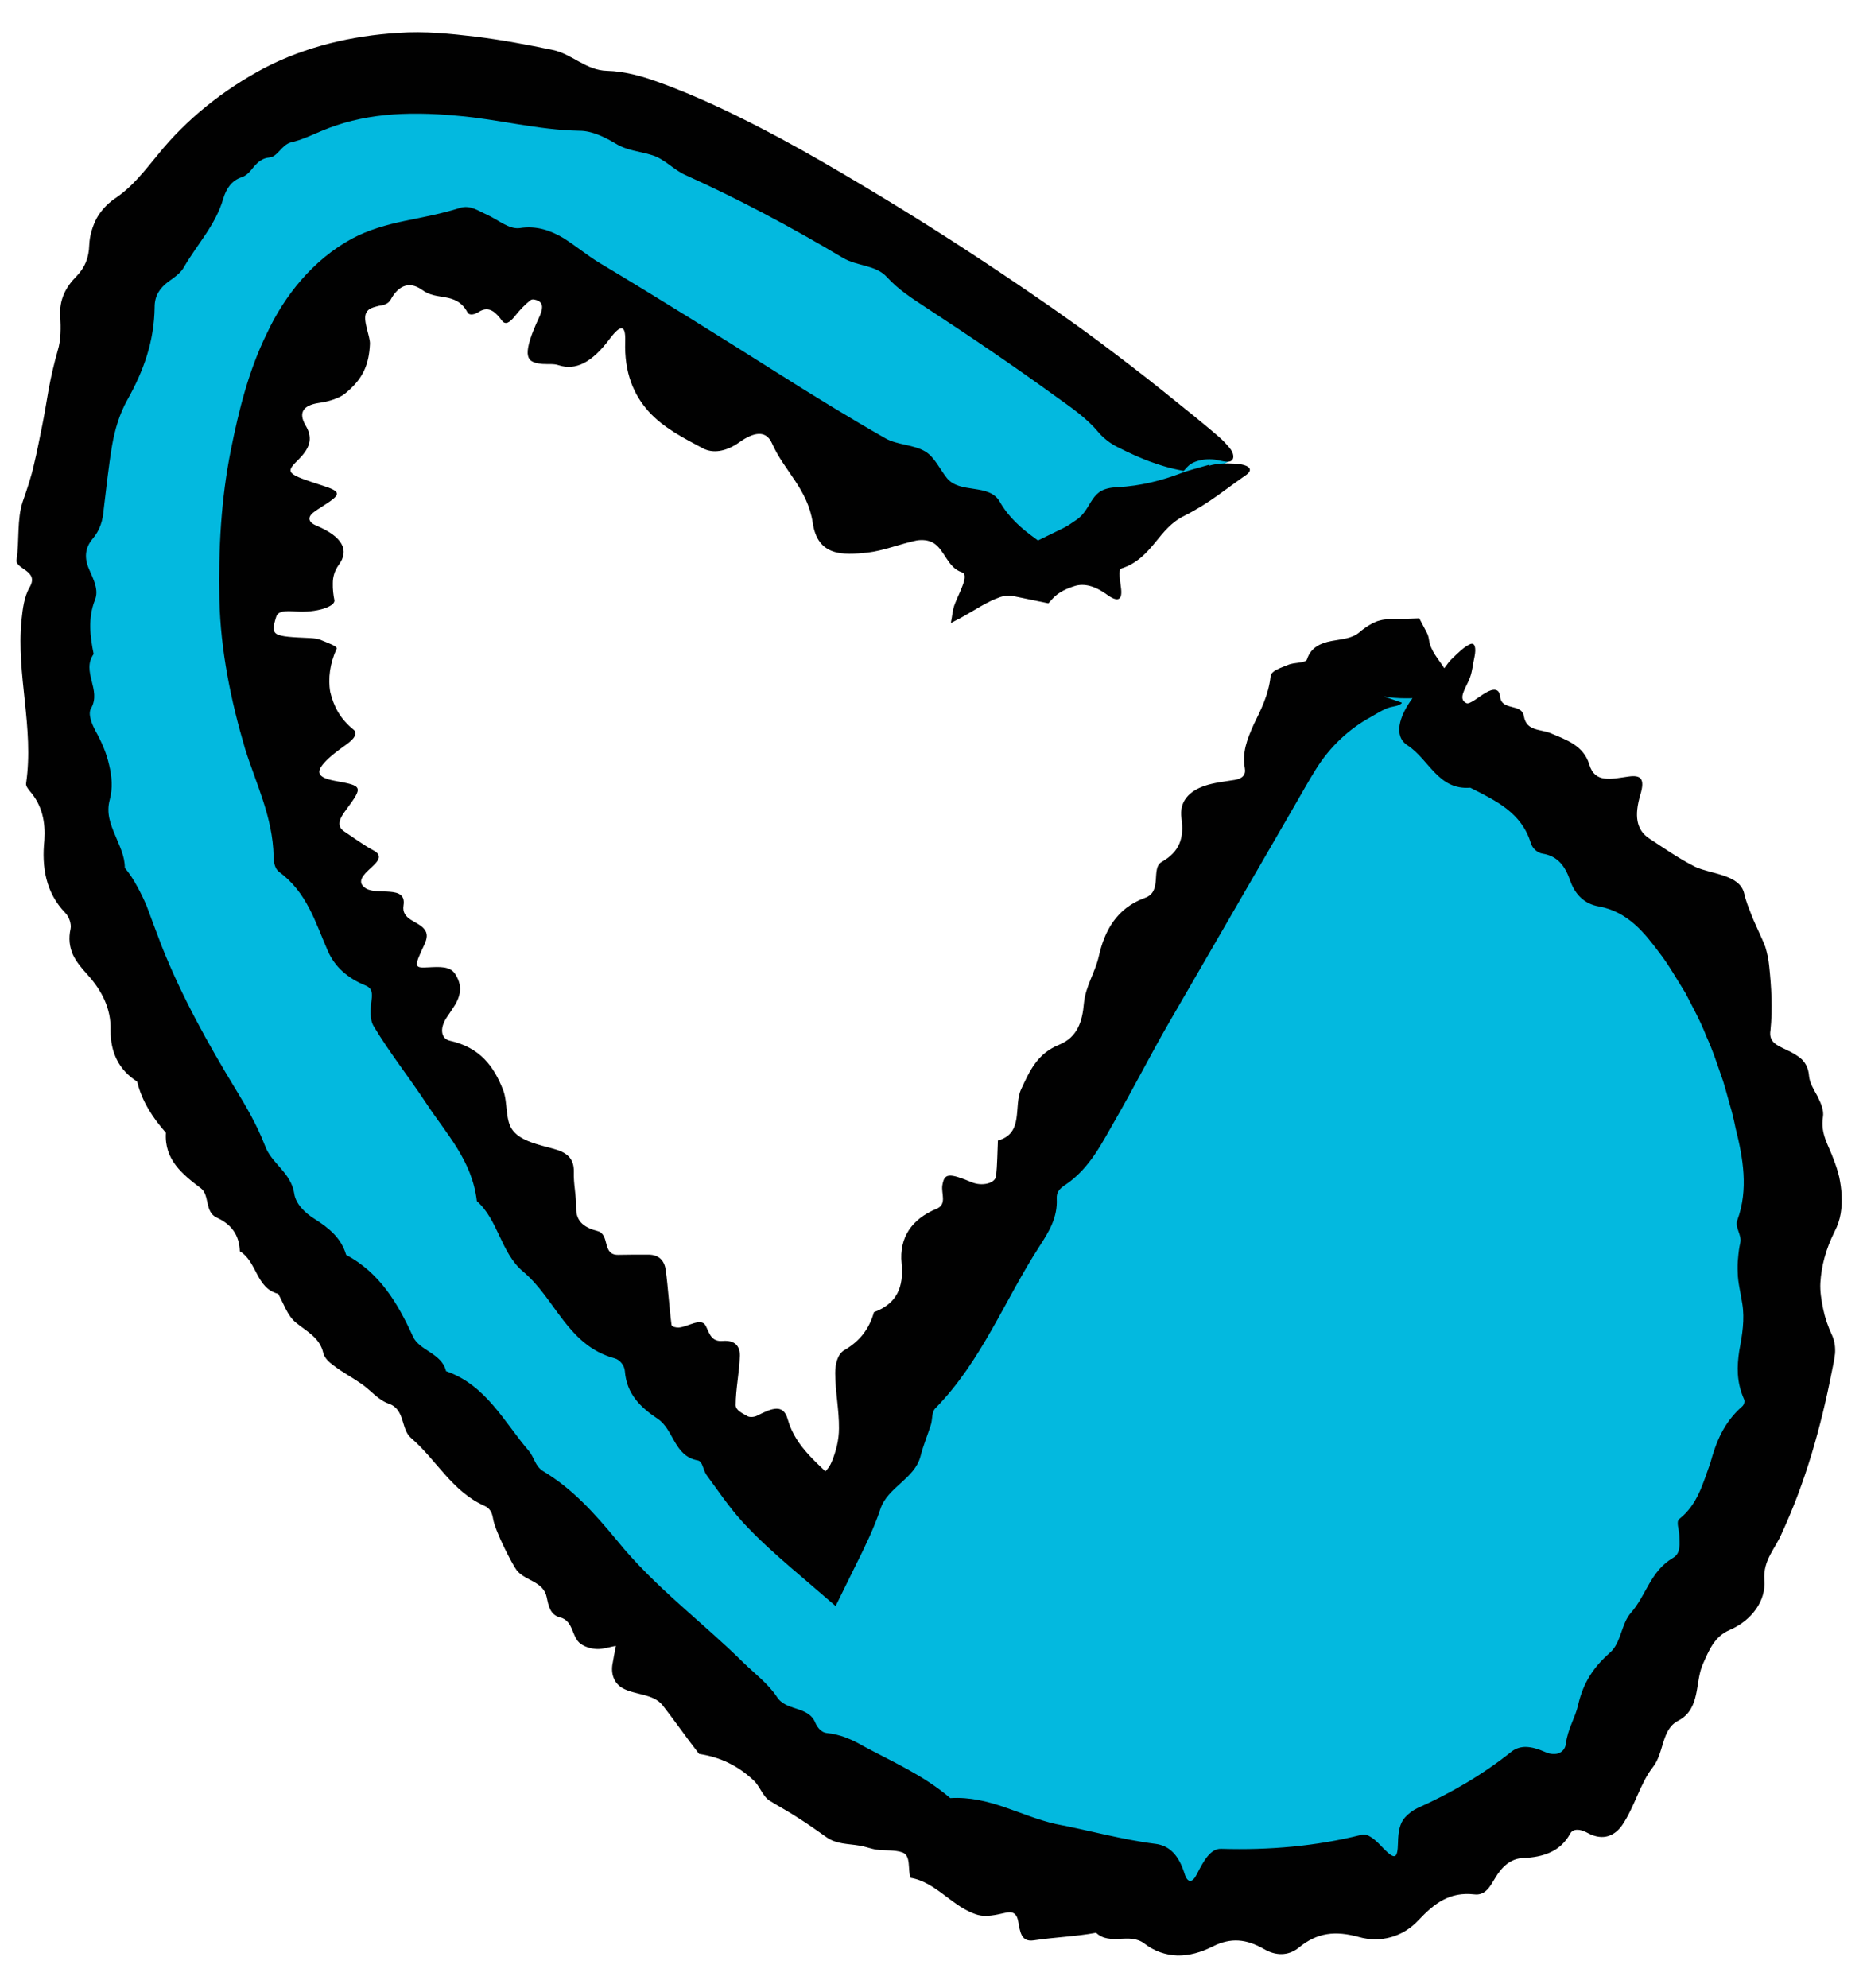
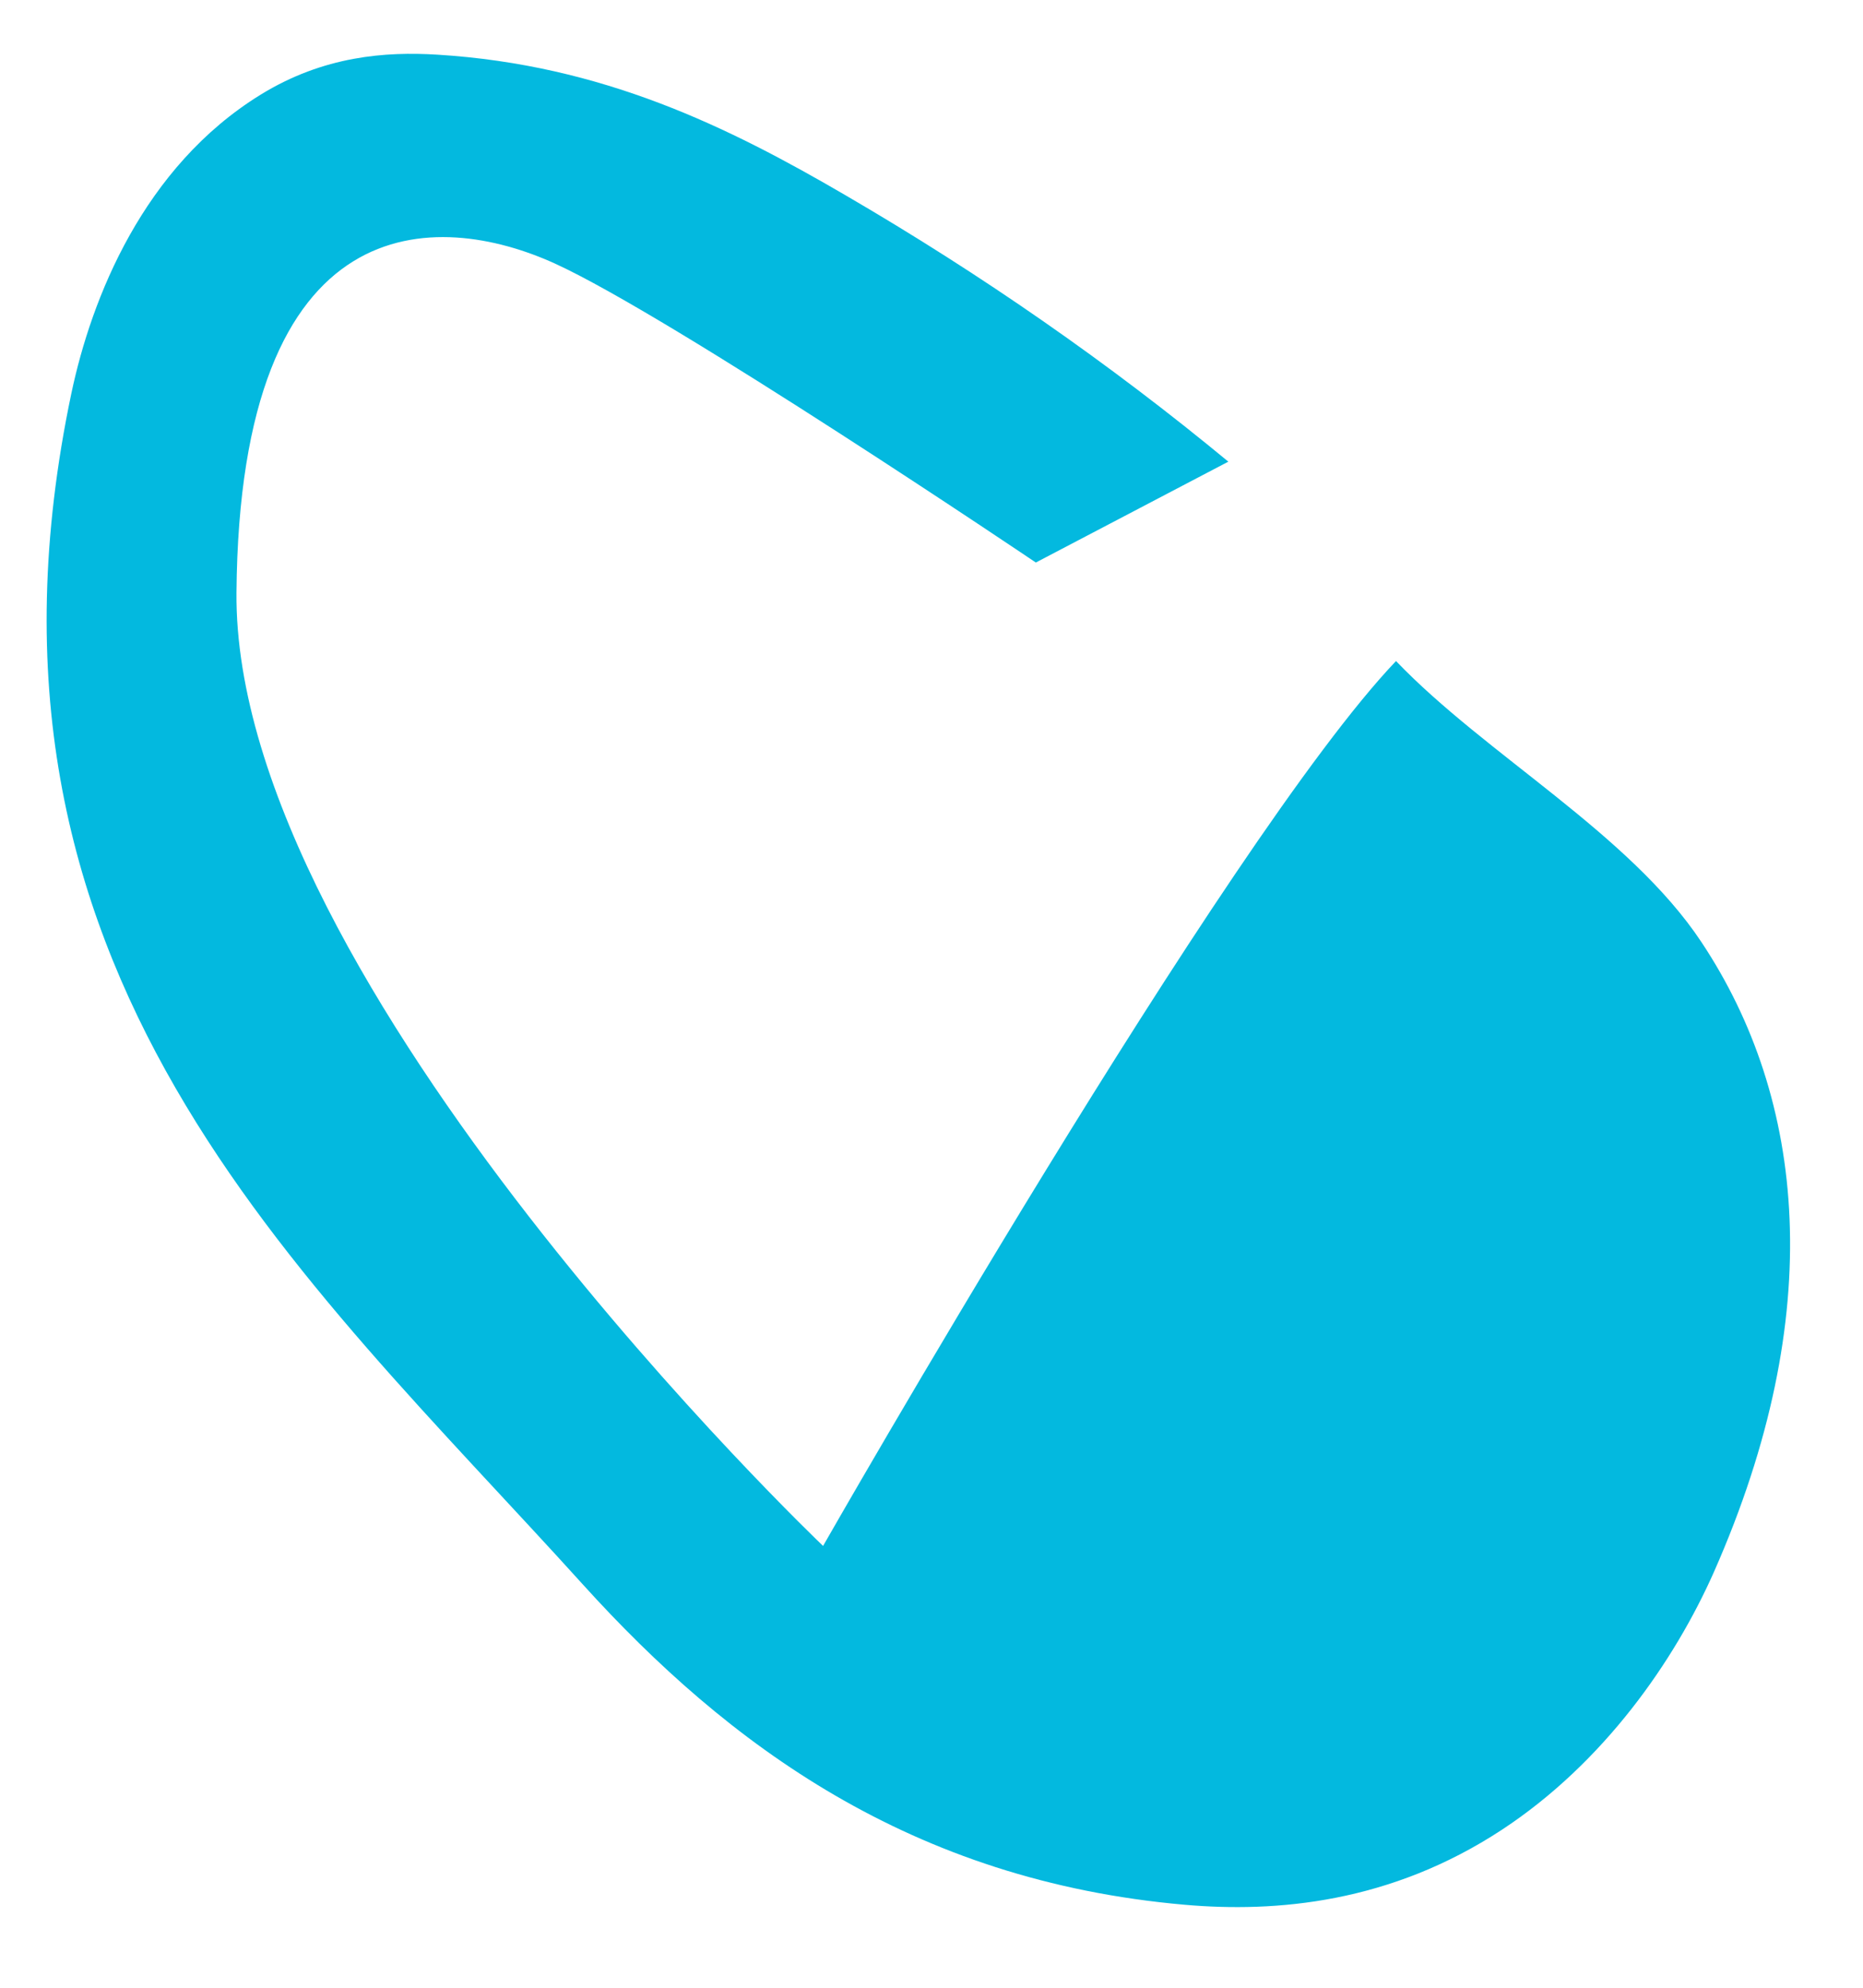
<svg xmlns="http://www.w3.org/2000/svg" fill="none" viewBox="0 0 45 48" height="48" width="45">
-   <path fill="#03B9DF" d="M29.67 11.148C26.815 8.789 23.725 6.637 20.409 4.707C17.597 3.067 14.56 1.566 10.563 1.32C9.315 1.243 7.818 1.349 6.297 2.285C3.461 4.032 2.209 7.201 1.724 9.498C-1.208 23.436 7.247 30.707 14.08 38.263C17.573 42.122 22.002 45.417 28.615 45.996C30.817 46.189 33.581 45.958 36.282 44.182C38.739 42.566 40.447 40.11 41.402 37.954C44.152 31.725 43.619 26.539 41.095 22.746C39.358 20.131 35.899 18.235 33.72 15.963C33.72 15.963 31.911 16.209 30.769 18.23C29.627 20.252 19.881 37.331 19.881 37.331C19.881 37.331 5.635 23.764 5.712 14.313C5.788 4.861 10.582 5.083 13.399 6.362C16.215 7.645 25.02 13.584 25.02 13.584L29.67 11.148Z" />
-   <path fill="#010101" d="M29.219 11.22C28.97 11.293 28.711 11.355 28.524 11.428C28.068 11.601 27.554 11.736 26.988 11.765C26.638 11.78 26.508 11.891 26.393 12.055C26.283 12.214 26.196 12.427 25.995 12.557C25.894 12.624 25.798 12.697 25.688 12.75L24.81 13.179L25.28 13.203L24.997 12.996C24.67 12.759 24.368 12.499 24.147 12.113C23.888 11.664 23.183 11.934 22.871 11.543C22.698 11.326 22.573 11.037 22.348 10.902C22.065 10.733 21.671 10.748 21.384 10.583C20.505 10.082 19.642 9.551 18.788 9.011C17.358 8.108 15.932 7.216 14.464 6.338C14.181 6.164 13.908 5.937 13.61 5.749C13.303 5.566 12.957 5.445 12.559 5.508C12.295 5.547 12.031 5.305 11.753 5.18C11.552 5.093 11.36 4.943 11.11 5.021C10.654 5.165 10.222 5.243 9.781 5.334C9.344 5.426 8.903 5.547 8.5 5.764C7.559 6.275 6.873 7.139 6.451 8.041C6.004 8.948 5.769 9.908 5.577 10.863C5.337 12.06 5.275 13.266 5.299 14.477C5.328 15.712 5.577 16.918 5.918 18.076C6.187 18.935 6.59 19.731 6.609 20.681C6.609 20.817 6.638 20.976 6.739 21.053C7.42 21.55 7.617 22.278 7.919 22.963C8.092 23.359 8.408 23.625 8.831 23.798C8.984 23.861 8.999 23.977 8.975 24.15C8.946 24.372 8.927 24.618 9.027 24.782C9.411 25.424 9.882 26.013 10.294 26.64C10.779 27.378 11.403 28.02 11.518 29.004C12.036 29.462 12.098 30.253 12.631 30.702C13.418 31.358 13.706 32.492 14.848 32.801C14.973 32.835 15.083 32.975 15.093 33.105C15.136 33.669 15.477 33.988 15.889 34.263C16.278 34.523 16.278 35.16 16.854 35.266C16.974 35.286 16.983 35.498 17.06 35.609C17.343 35.995 17.612 36.395 17.933 36.748C18.303 37.153 18.711 37.515 19.128 37.877L19.258 37.987L20.184 38.783L20.678 37.78C20.894 37.346 21.11 36.907 21.264 36.444C21.436 35.913 22.089 35.715 22.233 35.17C22.3 34.904 22.406 34.654 22.487 34.398C22.526 34.268 22.502 34.099 22.593 34.007C23.711 32.868 24.267 31.392 25.112 30.09C25.333 29.747 25.549 29.404 25.525 28.946C25.515 28.782 25.601 28.7 25.731 28.613C26.335 28.208 26.623 27.585 26.959 27.007C27.396 26.249 27.794 25.463 28.231 24.705L30.616 20.585L31.211 19.557L31.508 19.041L31.657 18.785L31.787 18.573C32.123 18.033 32.583 17.603 33.111 17.314C33.288 17.217 33.461 17.092 33.653 17.063C33.706 17.053 33.749 17.044 33.788 17.024C33.816 17.01 33.879 16.981 33.855 16.966L32.991 16.667C33.317 16.846 33.715 16.87 34.119 16.86C33.788 17.304 33.658 17.782 33.999 17.999C34.522 18.341 34.738 19.084 35.515 19.022C36.129 19.335 36.753 19.62 36.978 20.363C37.017 20.488 37.137 20.595 37.262 20.614C37.636 20.672 37.813 20.932 37.929 21.27C38.048 21.603 38.274 21.83 38.62 21.888C39.325 22.018 39.723 22.529 40.078 23.002C40.304 23.292 40.501 23.644 40.707 23.972C40.884 24.319 41.076 24.657 41.215 25.024C41.379 25.376 41.494 25.747 41.623 26.114C41.681 26.297 41.729 26.49 41.782 26.674C41.839 26.857 41.883 27.05 41.921 27.238C42.103 27.962 42.238 28.724 41.964 29.467C41.897 29.631 42.079 29.829 42.036 30.008C42.007 30.133 41.993 30.253 41.983 30.374C41.969 30.495 41.969 30.615 41.974 30.736C41.978 30.977 42.046 31.223 42.084 31.479C42.146 31.855 42.084 32.236 42.012 32.613C41.955 32.989 41.94 33.37 42.127 33.79C42.151 33.843 42.127 33.925 42.079 33.964C41.633 34.355 41.451 34.827 41.312 35.329C41.134 35.816 41.009 36.328 40.563 36.68C40.477 36.748 40.563 36.941 40.563 37.076C40.563 37.273 40.611 37.505 40.409 37.621C39.862 37.944 39.766 38.523 39.397 38.943C39.157 39.208 39.162 39.676 38.883 39.913C38.495 40.255 38.245 40.627 38.12 41.167C38.048 41.49 37.866 41.746 37.823 42.112C37.794 42.32 37.588 42.426 37.319 42.306C36.978 42.156 36.724 42.137 36.513 42.296C35.808 42.86 35.03 43.309 34.229 43.666C34.123 43.719 34.027 43.791 33.941 43.883C33.812 44.023 33.773 44.226 33.768 44.501C33.759 44.892 33.692 44.916 33.413 44.631C33.226 44.433 33.053 44.264 32.881 44.308C31.787 44.583 30.654 44.679 29.503 44.645C29.239 44.631 29.071 44.94 28.912 45.253C28.802 45.475 28.687 45.475 28.615 45.253C28.476 44.805 28.255 44.568 27.909 44.525C27.094 44.423 26.302 44.197 25.505 44.047C24.646 43.854 23.903 43.362 22.953 43.42C22.31 42.87 21.575 42.552 20.856 42.166C20.582 42.006 20.299 41.881 19.958 41.847C19.843 41.833 19.742 41.717 19.694 41.601C19.522 41.186 18.989 41.331 18.764 40.974C18.552 40.656 18.236 40.419 17.962 40.154C16.964 39.165 15.817 38.33 14.901 37.196C14.378 36.564 13.835 35.952 13.121 35.527C12.924 35.406 12.905 35.194 12.78 35.044C12.171 34.335 11.748 33.452 10.774 33.11C10.668 32.671 10.126 32.618 9.973 32.27C9.598 31.45 9.167 30.736 8.361 30.302C8.241 29.892 7.943 29.651 7.588 29.428C7.372 29.293 7.142 29.072 7.108 28.825C7.031 28.314 6.556 28.097 6.403 27.672C6.211 27.175 5.952 26.727 5.683 26.288C5.011 25.183 4.387 24.054 3.912 22.862C3.788 22.534 3.663 22.206 3.543 21.878C3.476 21.719 3.399 21.559 3.313 21.405C3.231 21.251 3.135 21.101 3.015 20.956C3.015 20.667 2.885 20.426 2.78 20.165C2.67 19.905 2.564 19.639 2.65 19.316C2.727 19.031 2.703 18.752 2.636 18.472C2.574 18.192 2.454 17.912 2.305 17.647C2.218 17.483 2.118 17.241 2.199 17.106C2.458 16.658 1.959 16.219 2.262 15.794C2.175 15.365 2.122 14.931 2.29 14.496C2.396 14.25 2.257 13.99 2.151 13.744C2.036 13.483 2.046 13.237 2.238 13.01C2.42 12.798 2.487 12.552 2.506 12.291C2.569 11.78 2.622 11.264 2.708 10.752C2.775 10.371 2.885 10 3.073 9.662C3.471 8.953 3.725 8.243 3.735 7.414C3.735 7.139 3.86 6.96 4.061 6.806C4.21 6.7 4.373 6.589 4.45 6.439C4.776 5.879 5.208 5.436 5.395 4.789C5.467 4.553 5.597 4.36 5.832 4.282C5.971 4.239 6.052 4.123 6.139 4.017C6.23 3.916 6.336 3.819 6.499 3.805C6.71 3.79 6.796 3.501 7.027 3.438C7.286 3.38 7.526 3.264 7.765 3.163C8.735 2.753 9.786 2.676 11.048 2.796C12.036 2.878 12.977 3.139 13.999 3.158C14.296 3.158 14.603 3.308 14.862 3.462C15.146 3.641 15.448 3.65 15.75 3.747C16.048 3.834 16.273 4.104 16.561 4.229C17.837 4.804 19.104 5.479 20.361 6.227C20.707 6.434 21.153 6.391 21.427 6.695C21.7 6.994 22.031 7.206 22.362 7.423C23.418 8.113 24.459 8.818 25.477 9.556C25.851 9.826 26.239 10.082 26.537 10.444C26.657 10.583 26.825 10.714 26.993 10.796C27.29 10.945 27.588 11.085 27.895 11.187C28.049 11.24 28.202 11.288 28.356 11.322C28.432 11.341 28.509 11.355 28.591 11.37C28.62 11.346 28.648 11.302 28.696 11.259C28.831 11.119 29.162 11.047 29.445 11.119C29.584 11.148 29.694 11.172 29.752 11.119C29.81 11.076 29.81 10.945 29.699 10.815C29.622 10.723 29.541 10.636 29.454 10.559L29.325 10.448L29.234 10.371L28.86 10.062L28.106 9.454C27.602 9.049 27.089 8.658 26.575 8.272C25.812 7.703 25.035 7.168 24.243 6.637C23.116 5.879 21.974 5.156 20.808 4.461C20.169 4.08 19.522 3.703 18.86 3.346C17.895 2.83 16.911 2.343 15.87 1.971C15.486 1.832 15.069 1.721 14.67 1.711C14.147 1.701 13.821 1.301 13.341 1.204C12.732 1.079 12.118 0.963 11.499 0.886C10.884 0.814 10.261 0.746 9.613 0.794C8.509 0.862 7.386 1.122 6.384 1.643C5.395 2.169 4.507 2.874 3.812 3.737C3.495 4.118 3.207 4.509 2.761 4.804C2.583 4.929 2.434 5.093 2.329 5.281C2.233 5.474 2.166 5.686 2.156 5.913C2.147 6.222 2.055 6.458 1.844 6.675C1.585 6.936 1.427 7.245 1.456 7.636C1.47 7.911 1.475 8.21 1.393 8.47C1.307 8.774 1.235 9.078 1.177 9.392C1.124 9.696 1.076 10 1.014 10.304C0.952 10.608 0.894 10.912 0.822 11.211C0.755 11.515 0.654 11.814 0.549 12.113C0.405 12.547 0.472 13.049 0.4 13.522C0.366 13.744 0.947 13.777 0.721 14.173C0.582 14.409 0.549 14.699 0.52 14.974C0.39 16.291 0.827 17.574 0.63 18.92C0.621 18.978 0.678 19.051 0.721 19.104C1.024 19.451 1.1 19.861 1.072 20.286C1.004 20.937 1.105 21.555 1.575 22.042C1.667 22.134 1.729 22.307 1.705 22.428C1.652 22.664 1.681 22.862 1.758 23.046C1.839 23.224 1.974 23.383 2.123 23.547C2.454 23.914 2.689 24.358 2.67 24.879C2.67 25.414 2.866 25.834 3.313 26.119C3.428 26.596 3.692 26.997 4.008 27.354C3.965 28.005 4.407 28.358 4.853 28.695C5.069 28.859 4.939 29.269 5.237 29.404C5.587 29.564 5.779 29.819 5.793 30.215C6.211 30.466 6.182 31.108 6.719 31.243C6.854 31.479 6.94 31.768 7.142 31.933C7.406 32.154 7.722 32.294 7.809 32.671C7.837 32.796 7.953 32.897 8.058 32.975C8.274 33.139 8.519 33.269 8.74 33.423C8.96 33.578 9.138 33.809 9.392 33.896C9.79 34.036 9.68 34.509 9.925 34.721C10.539 35.247 10.918 36.014 11.7 36.362C11.83 36.419 11.887 36.521 11.911 36.68C11.964 36.989 12.382 37.79 12.478 37.915C12.684 38.18 13.13 38.18 13.207 38.576C13.25 38.783 13.289 38.996 13.533 39.059C13.86 39.141 13.802 39.541 14.032 39.7C14.138 39.773 14.282 39.816 14.421 39.821C14.565 39.826 14.723 39.773 14.877 39.744C14.848 39.898 14.814 40.057 14.79 40.212C14.757 40.462 14.858 40.665 15.04 40.767C15.347 40.935 15.774 40.897 16.004 41.177C16.302 41.558 16.58 41.963 16.887 42.354C17.41 42.431 17.833 42.648 18.197 42.986C18.351 43.121 18.418 43.377 18.591 43.483C18.821 43.627 19.061 43.753 19.287 43.903C19.517 44.047 19.738 44.206 19.958 44.361C20.208 44.539 20.491 44.52 20.76 44.568C20.899 44.588 21.033 44.645 21.172 44.665C21.384 44.694 21.609 44.665 21.796 44.732C22.012 44.809 21.921 45.138 21.993 45.345C22.626 45.451 23.015 46.069 23.624 46.242C23.821 46.295 24.056 46.242 24.267 46.194C24.44 46.151 24.555 46.18 24.594 46.397C24.642 46.648 24.661 46.903 24.973 46.855C25.481 46.778 25.98 46.764 26.475 46.672C26.815 46.99 27.276 46.657 27.641 46.932C27.89 47.125 28.164 47.212 28.442 47.222C28.725 47.227 29.013 47.145 29.291 47.005C29.728 46.783 30.107 46.821 30.534 47.068C30.808 47.227 31.11 47.241 31.369 47.034C31.82 46.662 32.257 46.619 32.818 46.773C33.346 46.923 33.888 46.773 34.263 46.368C34.651 45.958 35.016 45.678 35.611 45.745C35.88 45.779 35.995 45.548 36.11 45.359C36.273 45.08 36.489 44.877 36.796 44.867C37.271 44.848 37.689 44.713 37.924 44.284C37.991 44.153 38.164 44.158 38.346 44.26C38.735 44.472 39.018 44.317 39.191 44.062C39.488 43.618 39.618 43.063 39.925 42.672C40.203 42.32 40.126 41.755 40.544 41.548C41.081 41.259 40.937 40.627 41.129 40.192C41.273 39.869 41.403 39.522 41.777 39.362C42.314 39.131 42.66 38.653 42.617 38.156C42.583 37.664 42.885 37.399 43.044 37.013C43.61 35.787 43.984 34.465 44.248 33.115C44.277 32.975 44.31 32.825 44.325 32.68C44.334 32.531 44.315 32.386 44.258 32.256C44.152 32.029 44.08 31.817 44.037 31.604C43.994 31.392 43.96 31.189 43.97 30.982C43.994 30.572 44.099 30.172 44.315 29.737C44.464 29.457 44.498 29.158 44.483 28.864C44.478 28.715 44.455 28.57 44.426 28.425C44.392 28.28 44.344 28.136 44.291 28C44.171 27.658 43.97 27.388 44.032 26.978C44.061 26.809 43.984 26.645 43.903 26.476C43.812 26.312 43.711 26.153 43.696 25.979C43.682 25.805 43.62 25.68 43.524 25.583C43.418 25.487 43.288 25.414 43.14 25.347C42.924 25.241 42.717 25.168 42.765 24.879C42.818 24.367 42.789 23.837 42.732 23.311C42.717 23.157 42.684 23.012 42.641 22.867C42.588 22.727 42.526 22.597 42.463 22.457C42.401 22.317 42.338 22.187 42.286 22.042C42.228 21.897 42.17 21.748 42.132 21.584C42.079 21.342 41.873 21.227 41.643 21.149C41.412 21.067 41.148 21.024 40.947 20.932C40.548 20.73 40.198 20.484 39.843 20.252C39.517 20.04 39.474 19.692 39.622 19.191C39.738 18.805 39.637 18.708 39.334 18.752C38.922 18.809 38.524 18.92 38.389 18.462C38.25 17.999 37.828 17.864 37.453 17.705C37.209 17.603 36.873 17.661 36.81 17.299C36.758 16.971 36.273 17.179 36.235 16.822C36.215 16.624 36.076 16.614 35.875 16.735C35.721 16.826 35.501 17.015 35.424 16.981C35.193 16.88 35.419 16.6 35.505 16.368C35.568 16.199 35.577 16.03 35.616 15.862C35.659 15.654 35.63 15.5 35.505 15.558C35.361 15.62 35.213 15.775 35.074 15.905C35.002 15.968 34.949 16.059 34.886 16.137C34.747 15.915 34.555 15.722 34.517 15.451C34.507 15.379 34.488 15.321 34.459 15.268L34.282 14.931L33.572 14.955C33.447 14.955 33.404 14.964 33.332 14.983C33.264 14.998 33.212 15.022 33.154 15.051C33.044 15.109 32.938 15.181 32.837 15.268C32.65 15.427 32.406 15.432 32.156 15.48C31.911 15.529 31.667 15.625 31.571 15.919C31.542 16.021 31.259 15.987 31.105 16.059C30.952 16.122 30.707 16.195 30.692 16.325C30.64 16.793 30.457 17.135 30.285 17.492C30.117 17.864 30.002 18.168 30.069 18.554C30.098 18.713 30.006 18.805 29.819 18.834C29.579 18.872 29.32 18.901 29.104 18.974C28.72 19.104 28.48 19.355 28.538 19.76C28.605 20.233 28.495 20.566 28.063 20.812C27.789 20.966 28.087 21.526 27.66 21.68C26.964 21.931 26.676 22.491 26.542 23.089C26.451 23.489 26.22 23.817 26.182 24.223C26.144 24.667 26.028 25.048 25.577 25.231C25.054 25.443 24.867 25.868 24.666 26.302C24.474 26.712 24.742 27.364 24.104 27.542C24.09 27.827 24.09 28.121 24.061 28.396C24.042 28.579 23.716 28.652 23.476 28.55C22.914 28.319 22.809 28.328 22.761 28.628C22.732 28.825 22.881 29.086 22.617 29.192C22.026 29.438 21.715 29.882 21.777 30.509C21.835 31.079 21.662 31.484 21.11 31.686C21 32.077 20.779 32.381 20.395 32.603C20.227 32.7 20.174 32.946 20.174 33.158C20.174 33.592 20.27 34.055 20.265 34.49C20.265 34.774 20.194 35.044 20.093 35.291C19.958 35.623 19.646 35.797 19.109 35.676C18.811 35.609 18.749 35.691 18.956 35.918C19.152 36.13 19.387 36.381 19.123 36.502C18.984 36.564 18.874 36.646 18.773 36.733L20.736 36.444C20.62 36.217 20.429 36.033 20.246 35.836C19.795 35.358 19.224 34.972 19.027 34.273C18.922 33.896 18.653 33.998 18.288 34.186C18.212 34.224 18.101 34.229 18.049 34.195C17.938 34.128 17.77 34.06 17.77 33.93C17.77 33.544 17.861 33.124 17.871 32.738C17.876 32.502 17.746 32.357 17.458 32.381C17.175 32.405 17.137 32.193 17.046 32.014C16.935 31.802 16.609 32.048 16.388 32.058C16.321 32.058 16.225 32.039 16.22 31.99C16.163 31.556 16.139 31.103 16.081 30.673C16.052 30.456 15.932 30.297 15.659 30.297C15.414 30.297 15.169 30.297 14.925 30.302C14.536 30.302 14.738 29.81 14.435 29.728C14.143 29.651 13.912 29.52 13.917 29.173C13.922 28.869 13.85 28.599 13.86 28.295C13.869 27.957 13.672 27.822 13.365 27.74C13.01 27.643 12.602 27.557 12.401 27.315C12.194 27.079 12.271 26.635 12.156 26.331C11.935 25.757 11.6 25.294 10.861 25.13C10.654 25.081 10.611 24.835 10.793 24.565C10.846 24.488 10.899 24.411 10.947 24.334C11.182 23.991 11.139 23.74 10.99 23.514C10.87 23.33 10.621 23.345 10.347 23.359C10.006 23.378 9.992 23.359 10.242 22.828C10.323 22.66 10.338 22.539 10.242 22.428C10.083 22.24 9.69 22.206 9.747 21.863C9.829 21.357 9.104 21.632 8.831 21.449C8.701 21.357 8.672 21.256 8.831 21.082C9.003 20.894 9.33 20.706 9.032 20.541C8.778 20.406 8.557 20.238 8.322 20.083C8.116 19.948 8.197 19.77 8.365 19.548C8.773 18.993 8.764 18.978 8.101 18.858C7.641 18.771 7.593 18.636 7.938 18.312C8.073 18.187 8.231 18.076 8.384 17.965C8.562 17.835 8.644 17.709 8.543 17.623C8.212 17.357 8.058 17.049 7.977 16.711C7.919 16.378 7.972 16.016 8.13 15.669C8.164 15.606 7.909 15.524 7.765 15.461C7.698 15.427 7.588 15.413 7.492 15.408C7.031 15.389 6.796 15.374 6.686 15.312C6.575 15.244 6.599 15.128 6.671 14.897C6.715 14.752 6.887 14.747 7.151 14.766C7.631 14.8 8.106 14.651 8.077 14.491C8.053 14.376 8.034 14.226 8.039 14.081C8.039 13.937 8.077 13.792 8.178 13.647C8.452 13.285 8.269 12.957 7.641 12.692C7.439 12.61 7.425 12.484 7.578 12.369C7.703 12.277 7.837 12.2 7.962 12.113C8.231 11.925 8.197 11.857 7.809 11.732C6.926 11.447 6.883 11.418 7.194 11.114C7.458 10.849 7.588 10.612 7.377 10.265C7.209 9.971 7.31 9.787 7.708 9.729C7.953 9.696 8.183 9.614 8.312 9.522C8.768 9.16 8.912 8.813 8.936 8.301C8.941 8.113 8.749 7.713 8.85 7.549C8.903 7.438 9.037 7.418 9.152 7.385C9.277 7.37 9.378 7.336 9.435 7.24C9.594 6.941 9.853 6.757 10.194 6.999C10.39 7.143 10.568 7.143 10.764 7.182C10.957 7.216 11.158 7.288 11.292 7.544C11.34 7.631 11.479 7.592 11.575 7.525C11.825 7.375 11.988 7.558 12.127 7.747C12.209 7.848 12.305 7.8 12.444 7.626C12.559 7.481 12.684 7.351 12.813 7.25C12.866 7.211 12.938 7.24 12.991 7.259C13.13 7.327 13.116 7.462 13.02 7.669C12.823 8.089 12.737 8.369 12.746 8.538C12.761 8.711 12.861 8.765 13.101 8.789C13.231 8.798 13.375 8.779 13.49 8.818C13.903 8.953 14.296 8.76 14.728 8.181C15.002 7.819 15.112 7.848 15.102 8.234C15.073 9.006 15.313 9.541 15.668 9.937C16.028 10.333 16.513 10.579 16.983 10.829C17.214 10.95 17.53 10.916 17.866 10.675C18.207 10.434 18.5 10.381 18.644 10.699C18.941 11.375 19.507 11.799 19.632 12.629C19.752 13.43 20.347 13.411 20.961 13.343C21.335 13.3 21.743 13.136 22.127 13.054C22.276 13.025 22.43 13.044 22.54 13.107C22.823 13.276 22.881 13.705 23.236 13.821C23.418 13.879 23.173 14.303 23.068 14.573C23.005 14.728 23.001 14.887 22.967 15.046C23.044 15.003 23.125 14.964 23.207 14.921C23.524 14.747 23.845 14.525 24.157 14.419C24.277 14.38 24.383 14.376 24.479 14.395L25.323 14.569L25.433 14.448C25.568 14.303 25.755 14.216 25.952 14.154C26.187 14.076 26.456 14.154 26.734 14.356C27.003 14.554 27.113 14.491 27.079 14.212C27.06 14.038 27.003 13.758 27.084 13.729C27.468 13.608 27.703 13.343 27.905 13.097C28.111 12.846 28.284 12.615 28.615 12.451C29.2 12.161 29.632 11.79 30.098 11.471C30.299 11.326 30.155 11.216 29.829 11.196C29.603 11.182 29.387 11.191 29.195 11.249L29.219 11.22Z" />
+   <path fill="#03B9DF" d="M29.67 11.148C26.815 8.789 23.725 6.637 20.409 4.707C17.597 3.067 14.56 1.566 10.563 1.32C9.315 1.243 7.818 1.349 6.297 2.285C3.461 4.032 2.209 7.201 1.724 9.498C-1.208 23.436 7.247 30.707 14.08 38.263C17.573 42.122 22.002 45.417 28.615 45.996C30.817 46.189 33.581 45.958 36.282 44.182C38.739 42.566 40.447 40.11 41.402 37.954C44.152 31.725 43.619 26.539 41.095 22.746C39.358 20.131 35.899 18.235 33.72 15.963C29.627 20.252 19.881 37.331 19.881 37.331C19.881 37.331 5.635 23.764 5.712 14.313C5.788 4.861 10.582 5.083 13.399 6.362C16.215 7.645 25.02 13.584 25.02 13.584L29.67 11.148Z" />
</svg>